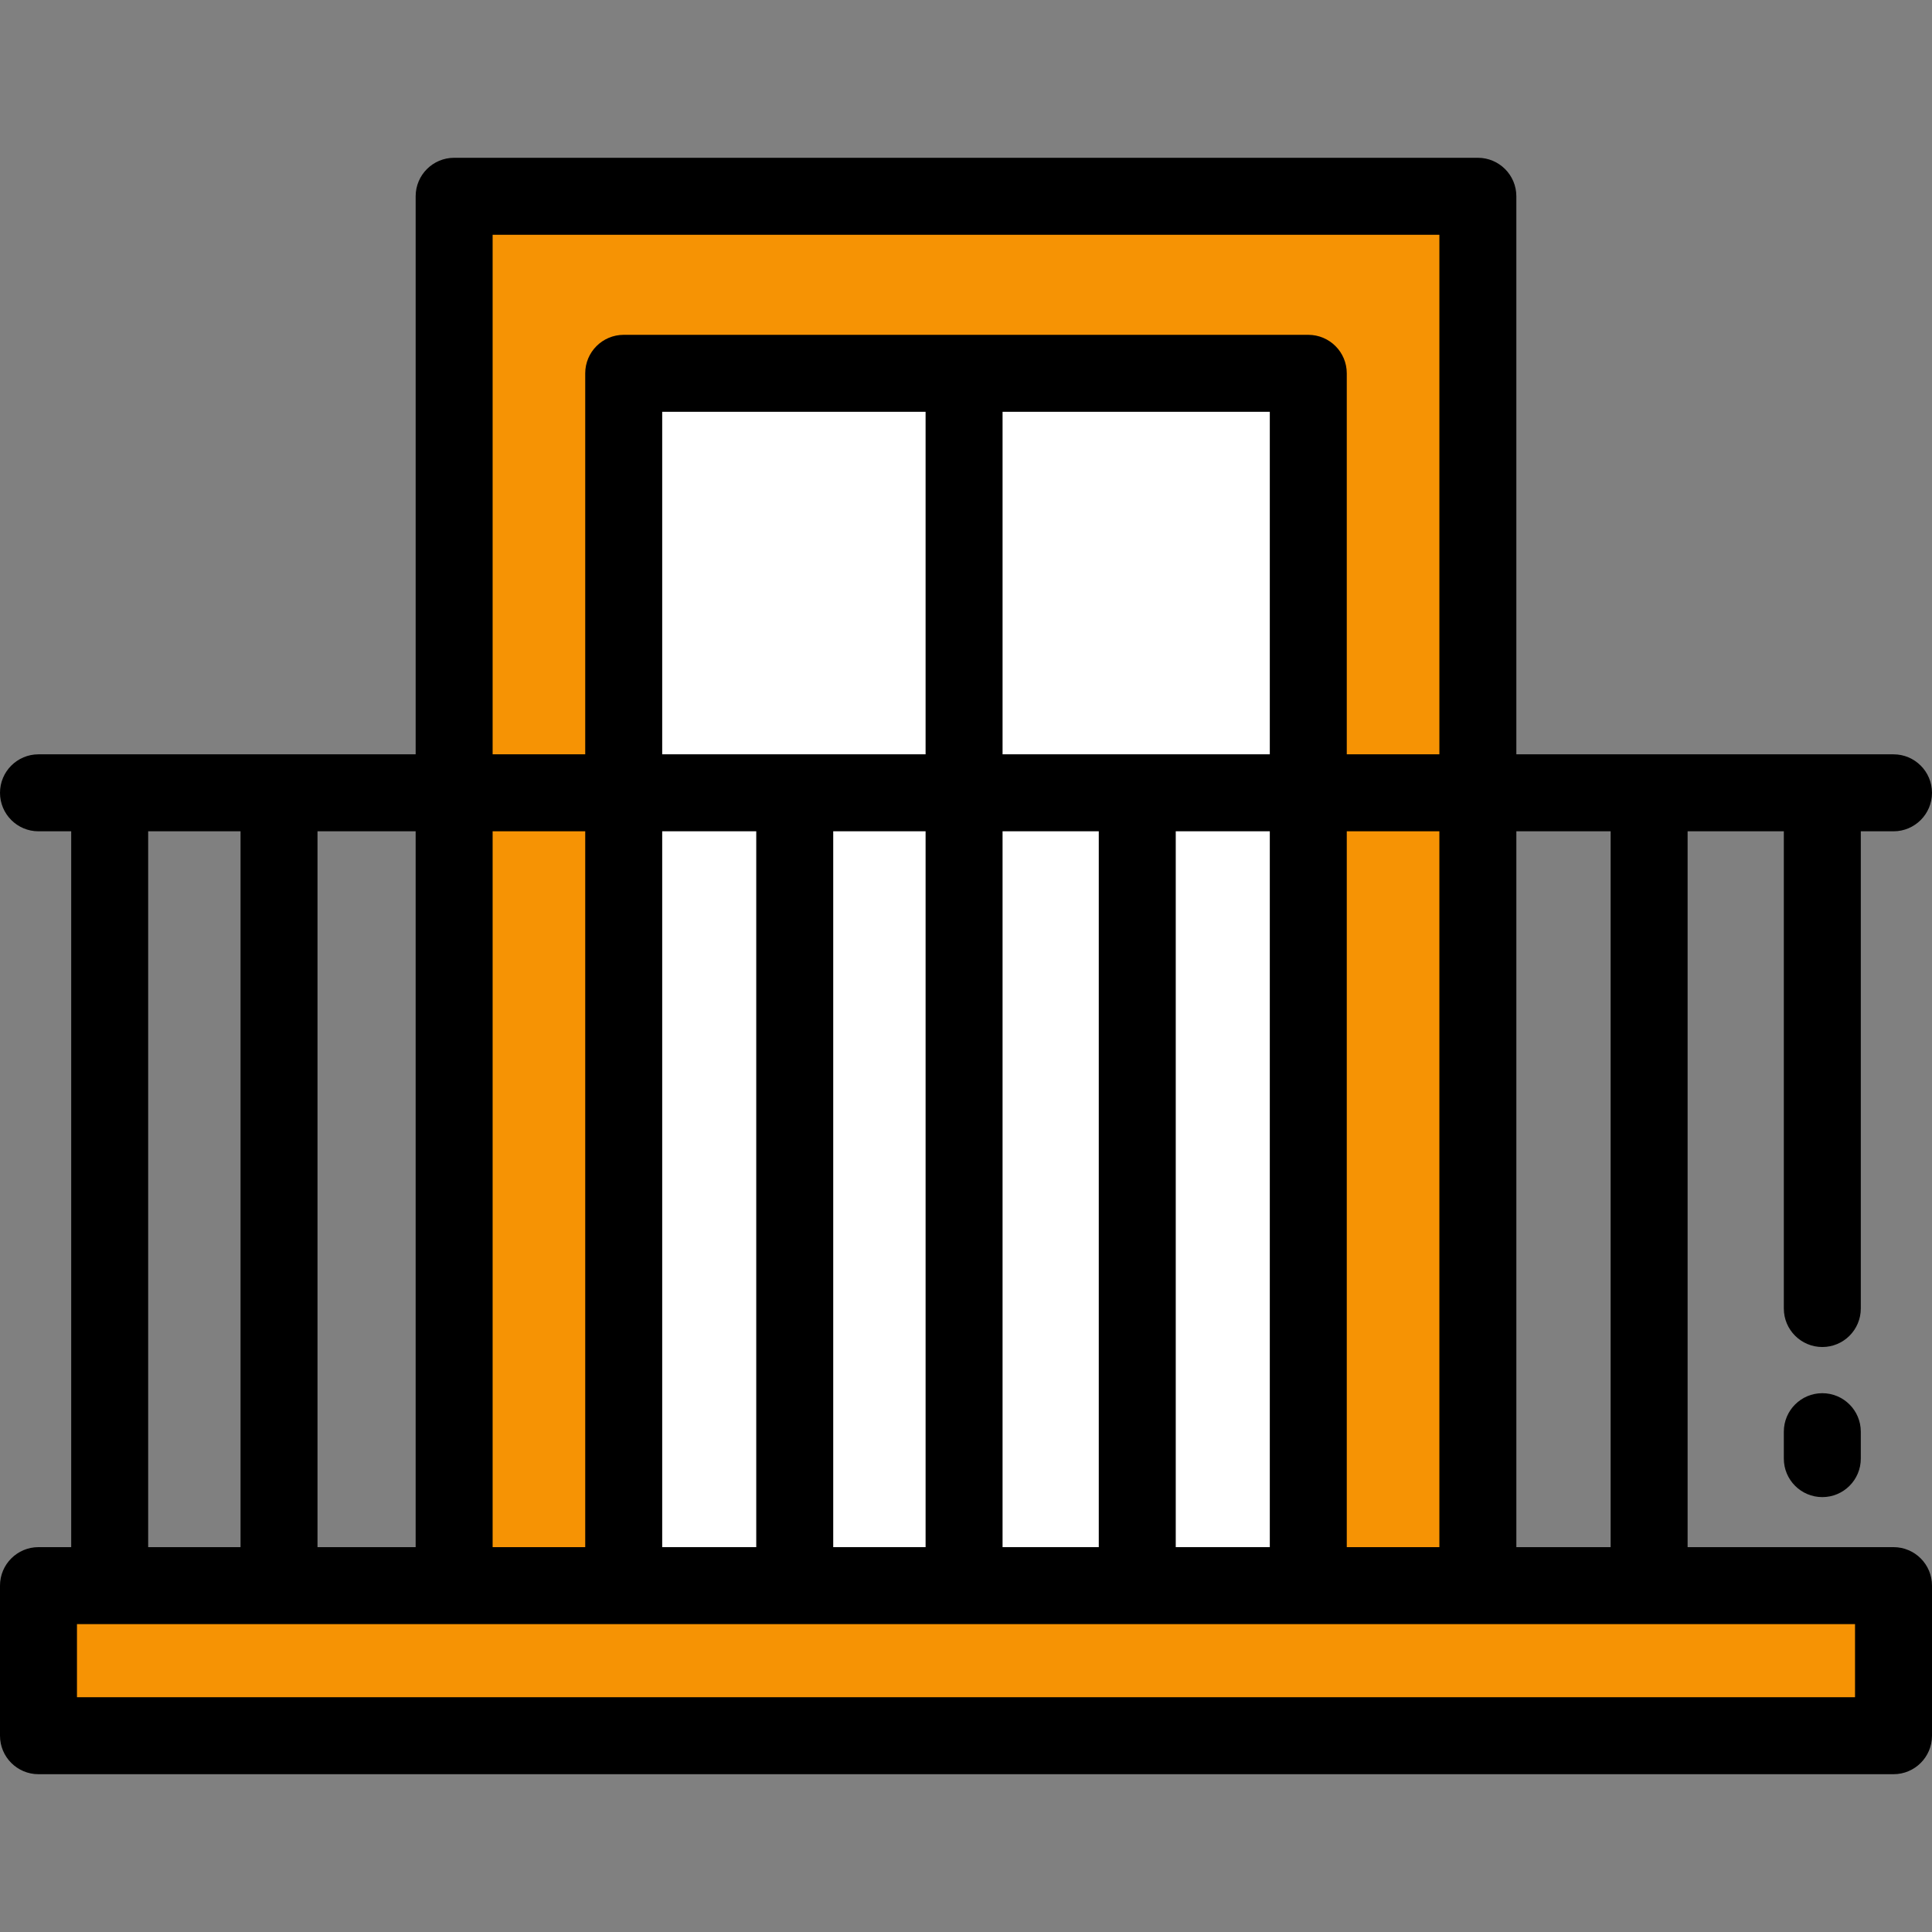
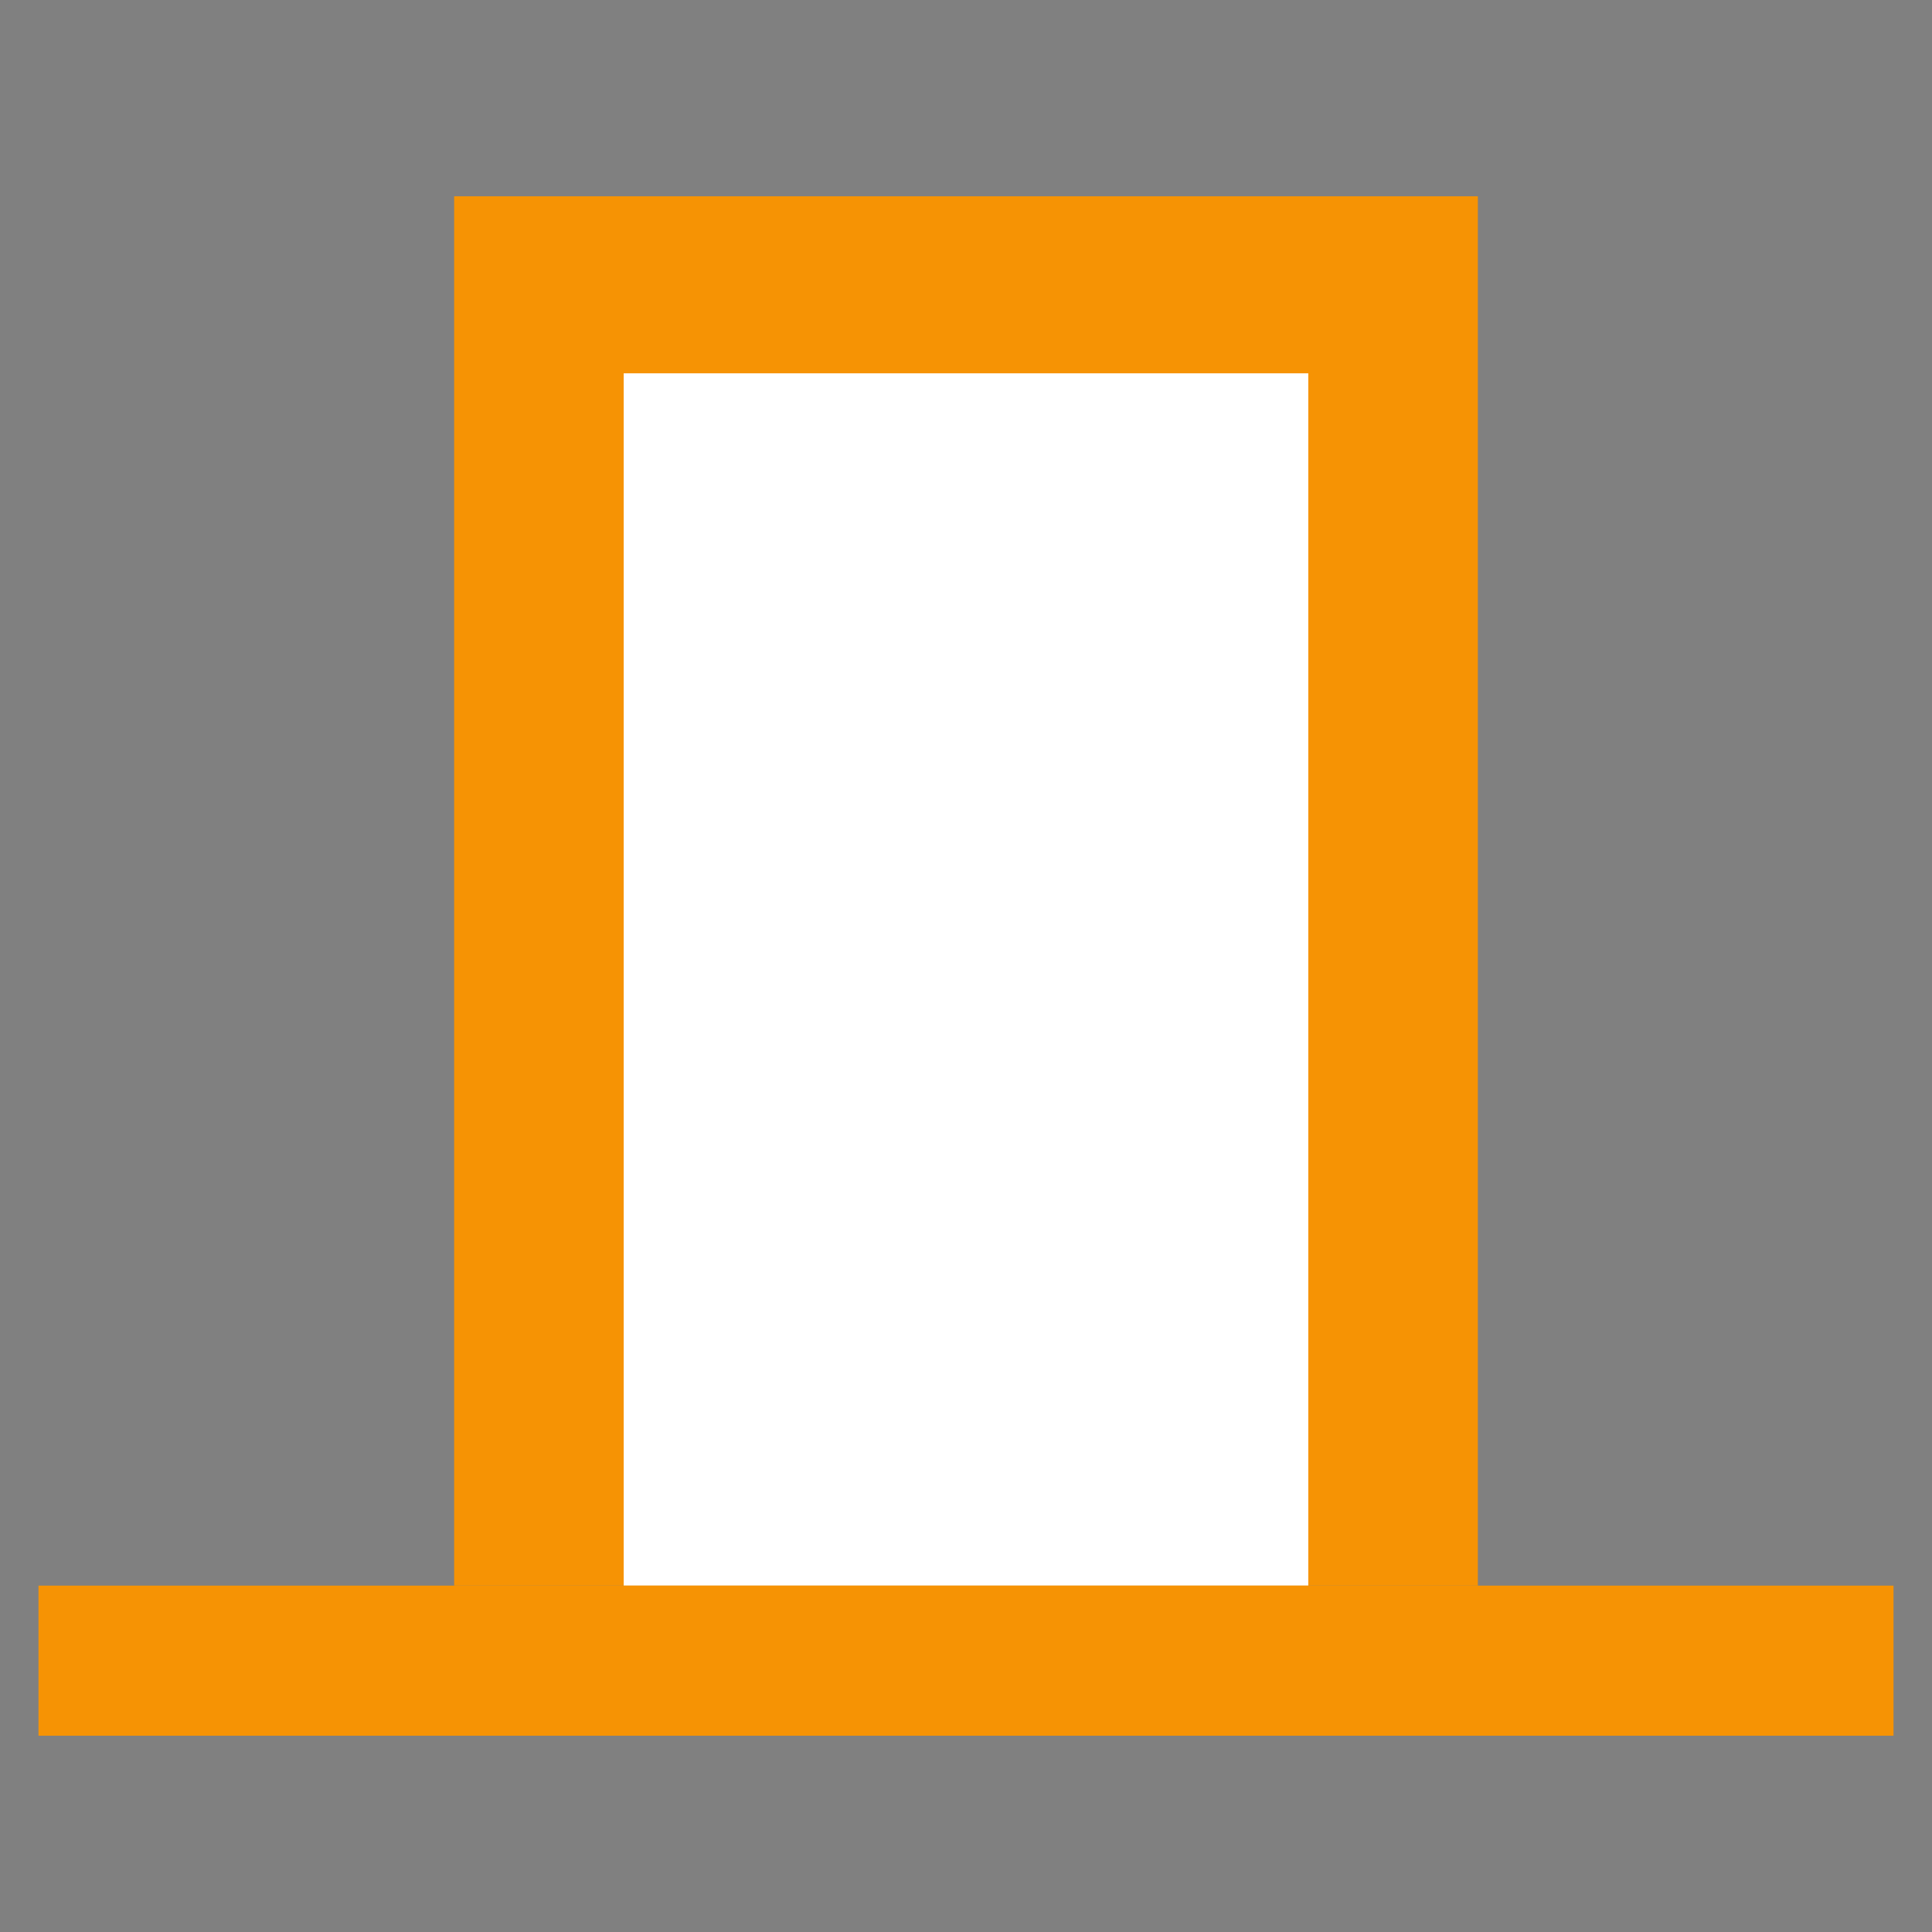
<svg xmlns="http://www.w3.org/2000/svg" version="1.1" id="Layer_1" x="0px" y="0px" viewBox="0 0 512 512" style="enable-background:new 0 0 512 512;" xml:space="preserve">
  <rect x="0" y="0" width="512" height="512" fill="#808080" stroke="none" />
  <rect x="120.351" y="52.016" style="fill:#F69304;" width="271.299" height="368.191" />
  <rect x="165.288" y="98.932" style="fill:#FFF;" width="181.423" height="321.275" />
  <rect x="10.199" y="420.207" style="fill:#F69304;" width="491.602" height="39.777" />
  <g>
-     <path d="M501.801,410.008h-54.566V220.303h25.498v126.47c0,5.633,4.567,10.199,10.199,10.199   c5.632,0,10.199-4.566,10.199-10.199v-126.47h8.669c5.632,0,10.199-4.566,10.199-10.199s-4.567-10.199-10.199-10.199h-99.952   V52.016c0-5.633-4.567-10.199-10.199-10.199H120.351c-5.632,0-10.199,4.566-10.199,10.199v147.888H10.199   C4.567,199.904,0,204.471,0,210.104s4.567,10.199,10.199,10.199h8.669v189.705h-8.669C4.567,410.008,0,414.574,0,420.207v39.777   c0,5.633,4.567,10.199,10.199,10.199h491.602c5.632,0,10.199-4.566,10.199-10.199v-39.777   C512,414.574,507.433,410.008,501.801,410.008z M426.837,220.303v189.705h-24.988V220.303H426.837z M130.55,410.008V220.303h24.541   v189.705H130.55z M175.49,220.303h24.925v189.705H175.49V220.303z M336.51,199.904h-70.821v-90.773h70.821V199.904z    M245.291,199.904H175.49v-90.773h69.801V199.904z M220.813,220.303h24.478v189.705h-24.478V220.303z M265.689,220.303h25.498   v189.705h-25.498V220.303z M311.586,220.303h24.925v189.705h-24.925V220.303z M356.909,220.303h24.541v189.705h-24.541V220.303z    M130.55,62.215h250.9v137.689h-24.541V98.932c0-5.633-4.567-10.199-10.199-10.199H165.29c-5.632,0-10.199,4.566-10.199,10.199   v100.972H130.55V62.215z M110.151,410.008H84.143V220.303h26.008V410.008z M39.267,220.303h24.478v189.705H39.267V220.303z    M491.602,430.406v19.379H20.398v-19.379H491.602z" />
-     <path d="M482.932,369.211c-5.632,0-10.199,4.566-10.199,10.199v7.139c0,5.633,4.567,10.199,10.199,10.199   c5.632,0,10.199-4.566,10.199-10.199v-7.139C493.132,373.777,488.564,369.211,482.932,369.211z" />
-   </g>
+     </g>
  <g>
</g>
  <g>
</g>
  <g>
</g>
  <g>
</g>
  <g>
</g>
  <g>
</g>
  <g>
</g>
  <g>
</g>
  <g>
</g>
  <g>
</g>
  <g>
</g>
  <g>
</g>
  <g>
</g>
  <g>
</g>
  <g>
</g>
</svg>